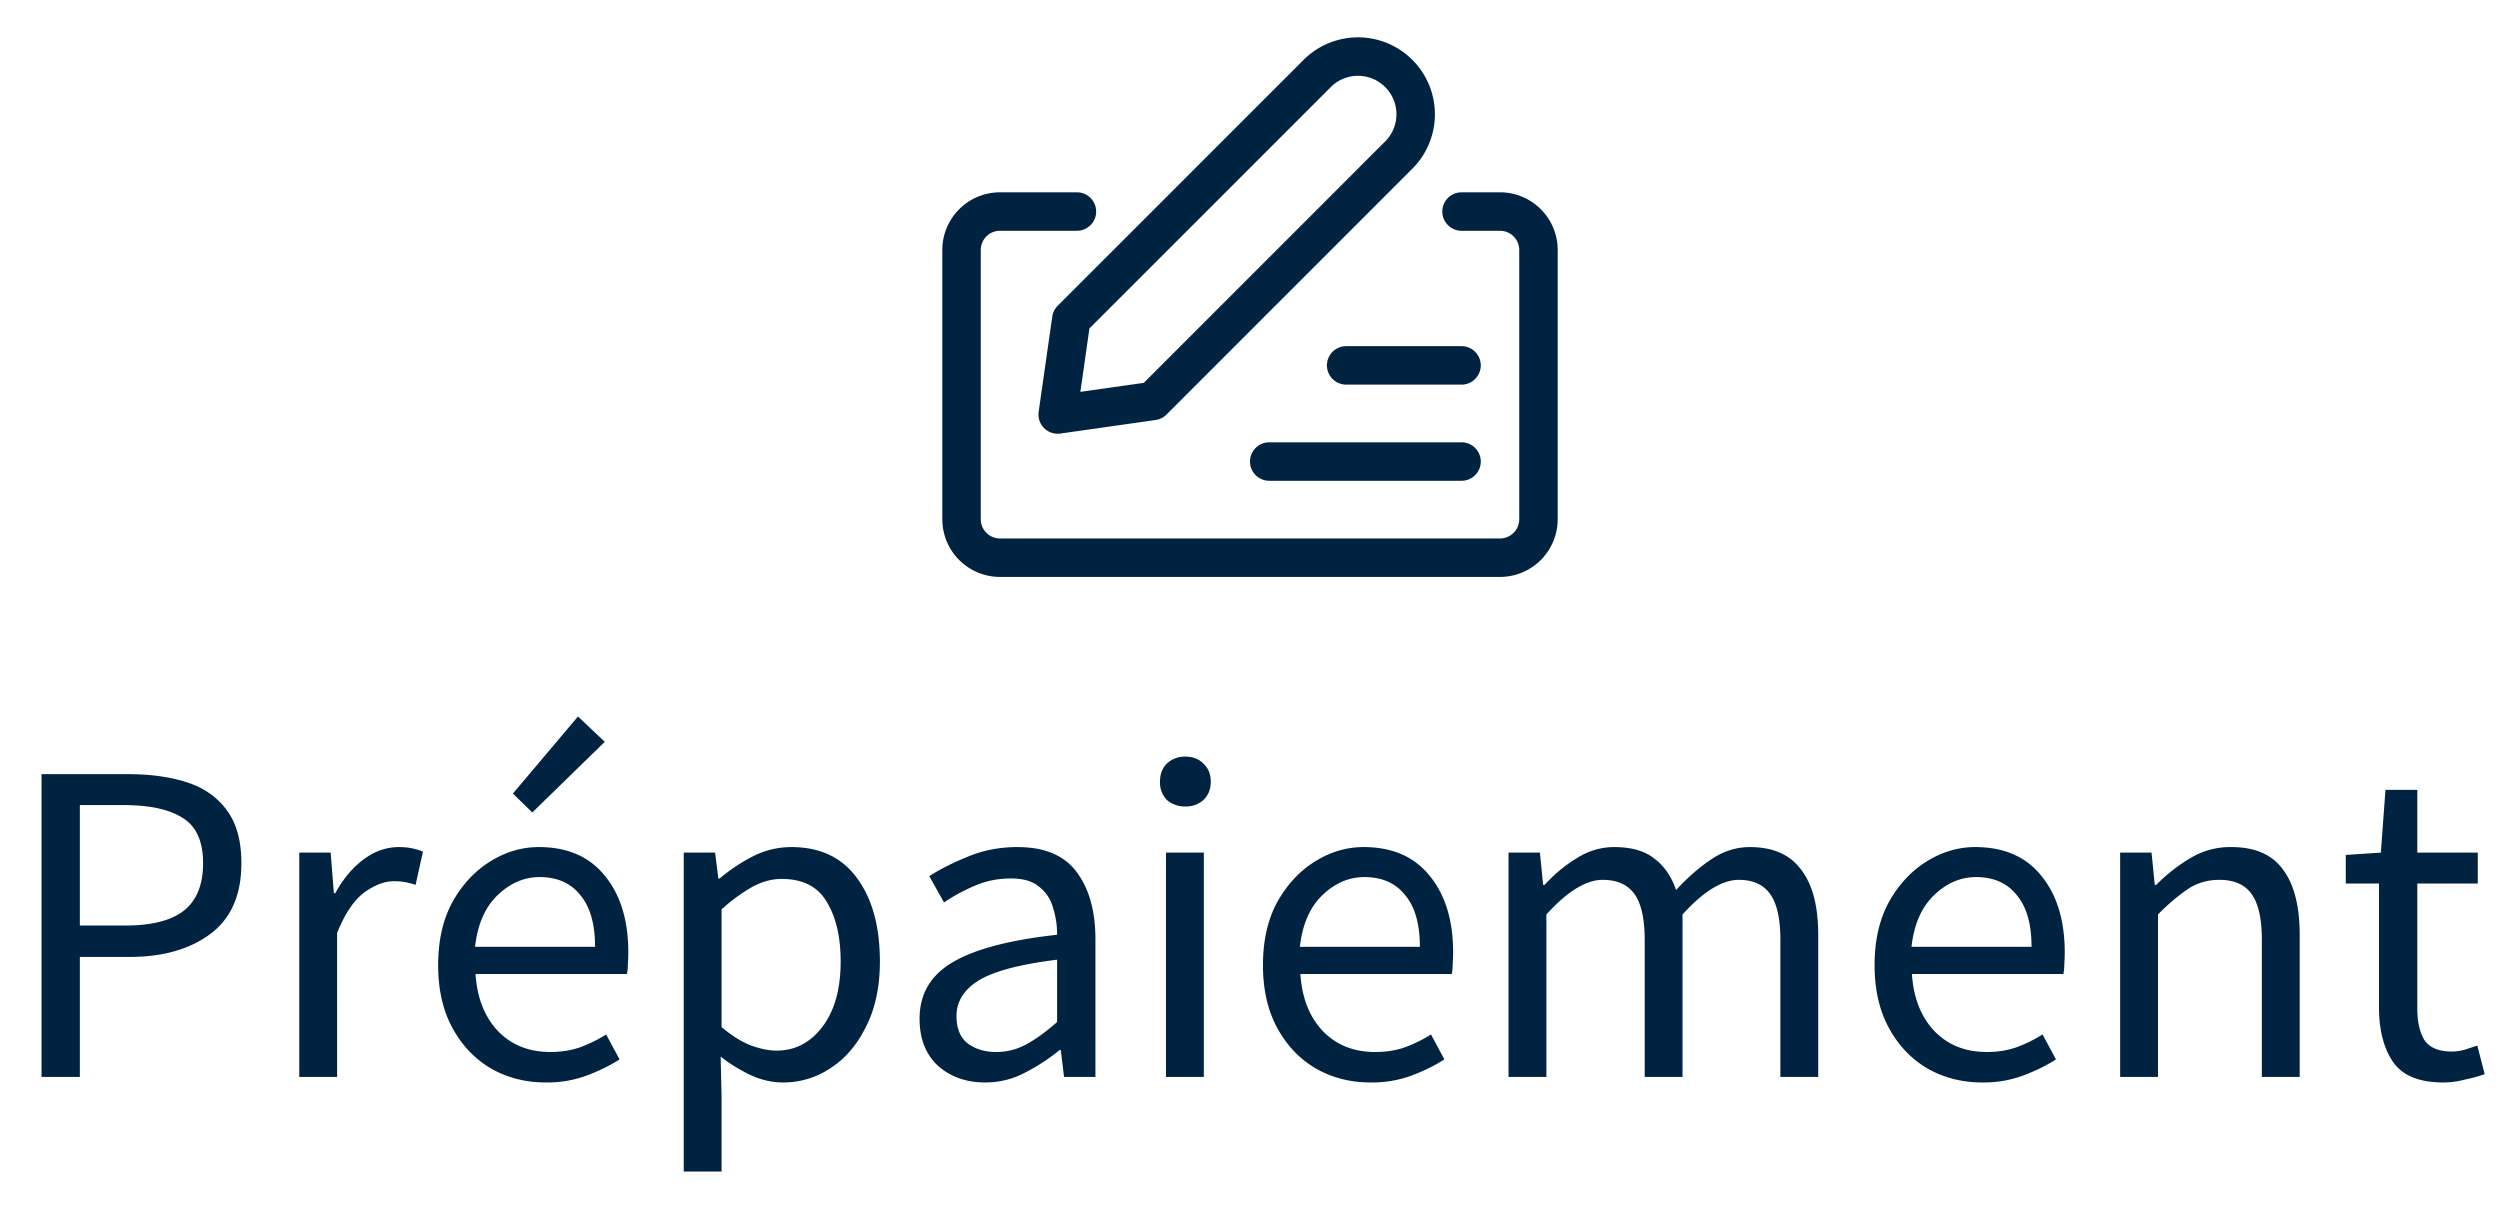
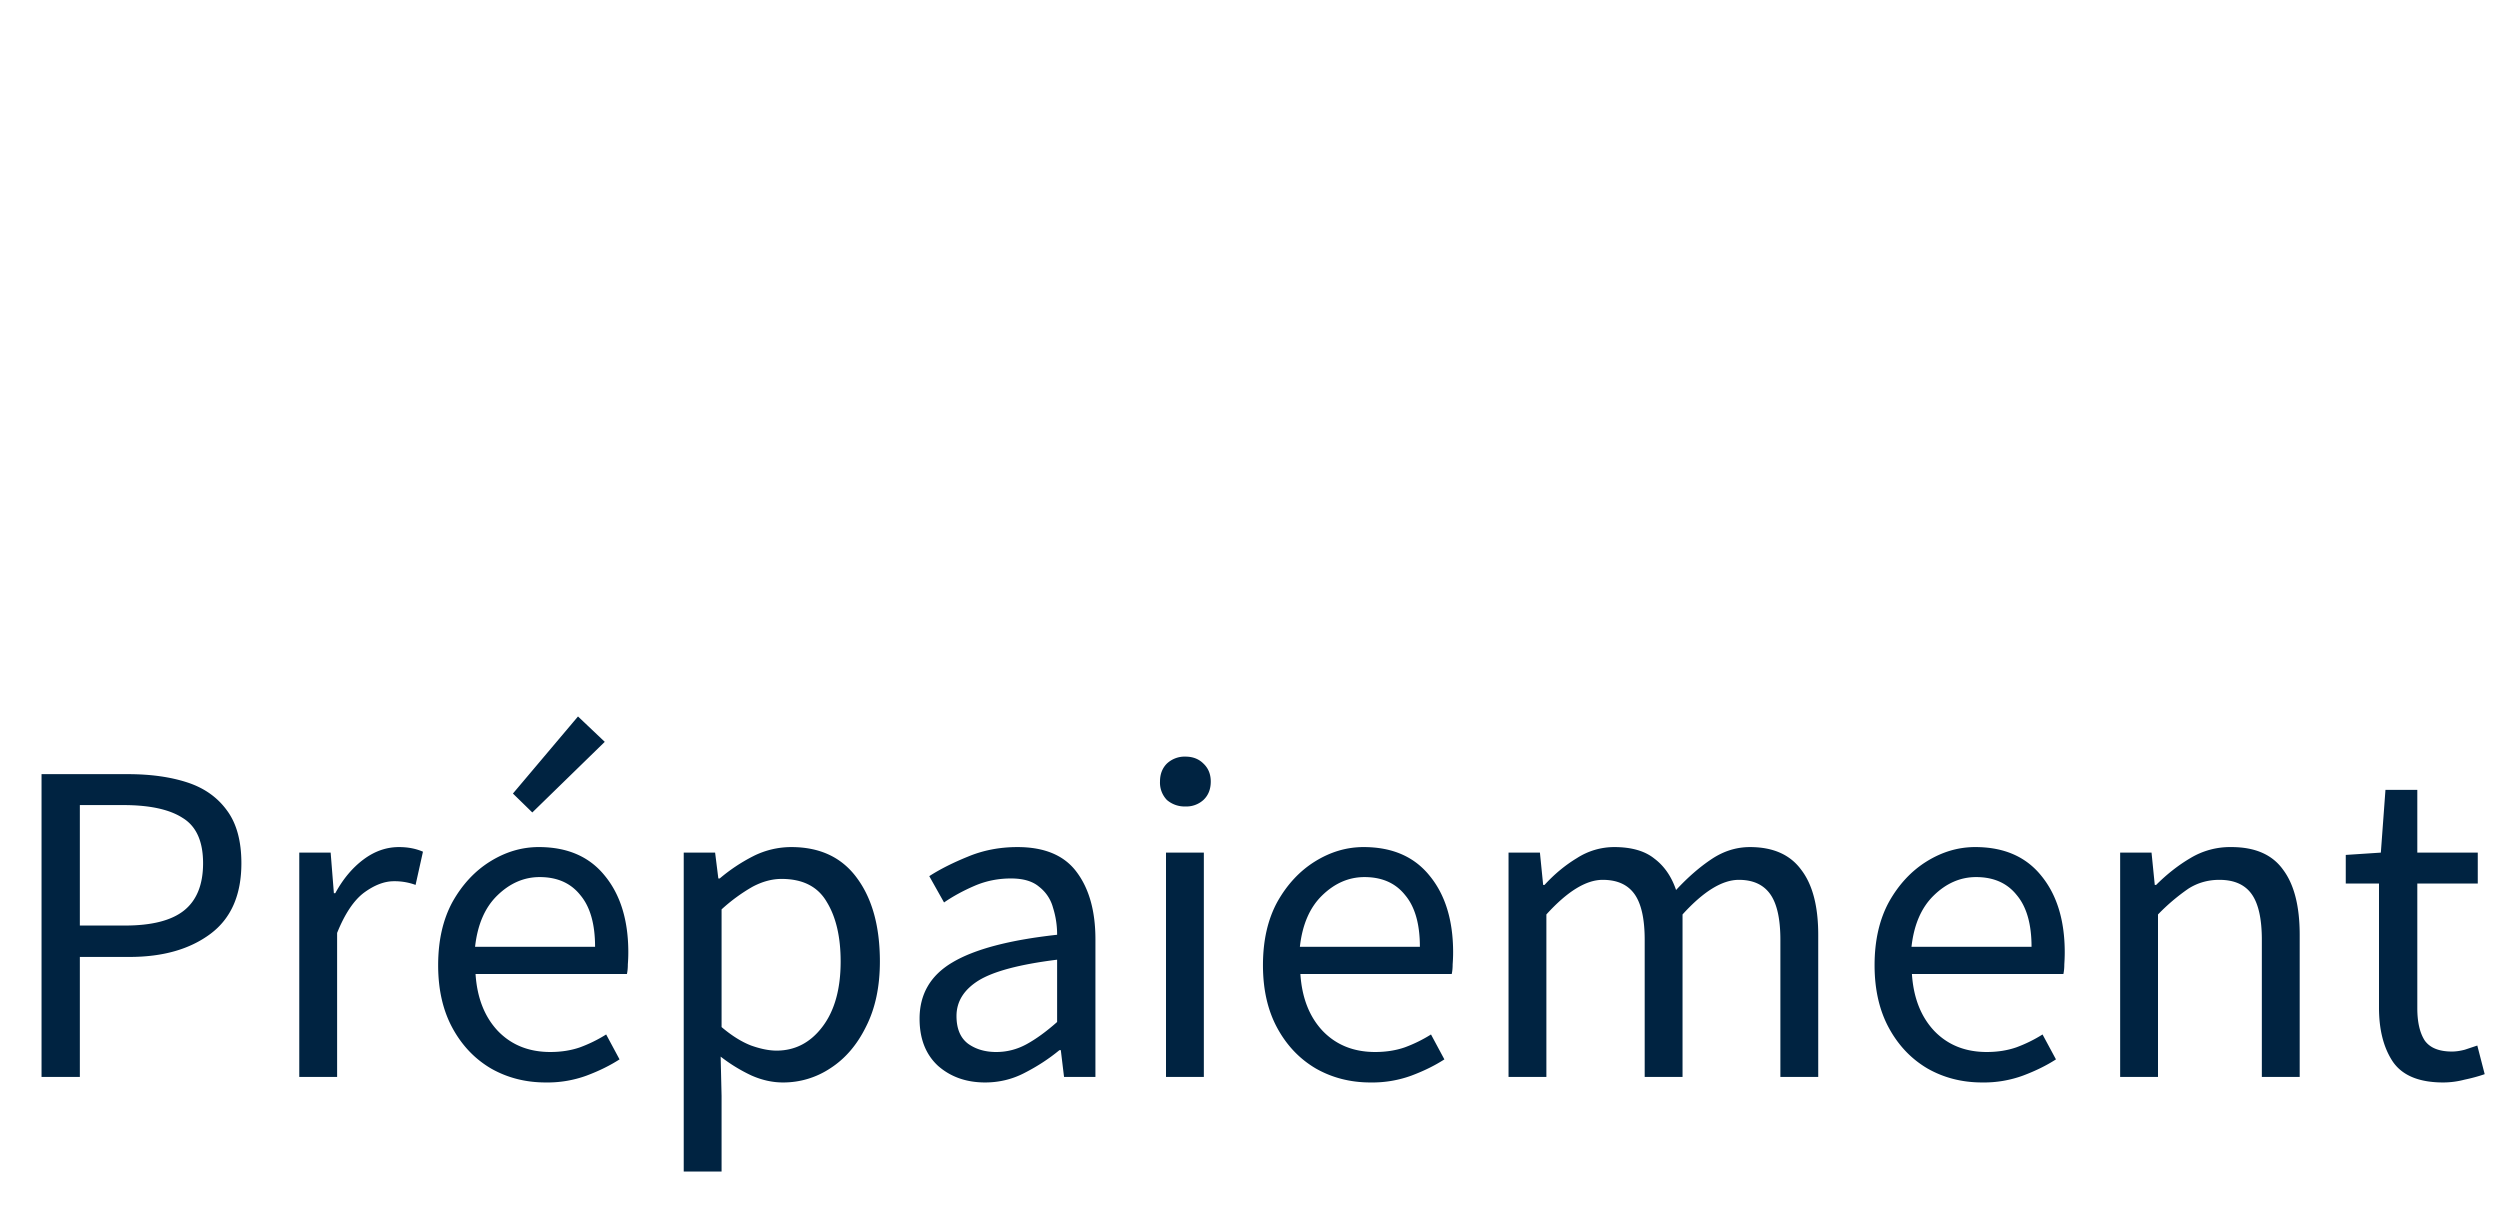
<svg xmlns="http://www.w3.org/2000/svg" width="65" height="32" fill="none">
  <g clip-path="url(#a)" stroke="#002341" stroke-linecap="round" stroke-linejoin="round">
-     <path d="m29.975 10.425-2.475.352.354-2.474 6.364-6.363a1.5 1.5 0 1 1 2.12 2.121l-6.363 6.364Z" />
-     <path d="M28 5.5h-2a1 1 0 0 0-1 1v7a1 1 0 0 0 1 1h13a1 1 0 0 0 1-1v-7a1 1 0 0 0-1-1h-1m0 6.5h-5m5-2.5h-3" />
-   </g>
+     </g>
  <path d="M1.08 28v-7.872h2.244c.592 0 1.108.072 1.548.216.44.144.784.388 1.032.732.248.336.372.792.372 1.368 0 .824-.268 1.436-.804 1.836-.536.4-1.236.6-2.1.6H2.076V28H1.08Zm.996-3.936h1.176c.688 0 1.196-.128 1.524-.384.336-.264.504-.676.504-1.236 0-.568-.176-.96-.528-1.176-.344-.224-.86-.336-1.548-.336H2.076v3.132ZM7.781 28v-5.832h.816l.084 1.056h.036c.2-.368.444-.66.732-.876.288-.216.596-.324.924-.324.232 0 .44.04.624.12l-.192.864a1.567 1.567 0 0 0-.564-.096c-.248 0-.508.1-.78.3-.264.2-.496.548-.696 1.044V28H7.78Zm6.407.144c-.52 0-.992-.12-1.416-.36-.424-.248-.76-.6-1.008-1.056-.248-.456-.372-1-.372-1.632 0-.64.124-1.188.372-1.644.256-.456.584-.808.984-1.056s.82-.372 1.26-.372c.744 0 1.316.248 1.716.744.408.496.612 1.16.612 1.992 0 .104-.004.208-.012.312 0 .096-.008.18-.024.252h-3.936c.04.616.232 1.108.576 1.476.352.368.808.552 1.368.552.28 0 .536-.04.768-.12.24-.088.468-.2.684-.336l.348.648c-.248.16-.532.3-.852.42a2.96 2.96 0 0 1-1.068.18Zm-1.836-3.528h3.12c0-.592-.128-1.04-.384-1.344-.248-.312-.6-.468-1.056-.468-.408 0-.776.16-1.104.48-.32.312-.512.756-.576 1.332Zm1.488-3.492-.504-.492 1.692-2.004.696.66-1.884 1.836Zm3.937 9.336v-8.292h.816l.084.672h.036c.264-.224.552-.416.864-.576a2.2 2.2 0 0 1 .996-.24c.752 0 1.324.272 1.716.816.392.536.588 1.256.588 2.16 0 .656-.12 1.22-.36 1.692-.232.472-.54.832-.924 1.08a2.2 2.2 0 0 1-1.236.372c-.272 0-.544-.06-.816-.18a4.184 4.184 0 0 1-.804-.492l.024 1.02v1.968h-.984Zm2.412-3.144c.48 0 .876-.204 1.188-.612.32-.416.48-.984.48-1.704 0-.64-.12-1.156-.36-1.548-.232-.4-.624-.6-1.176-.6-.248 0-.5.068-.756.204a4.502 4.502 0 0 0-.804.588v3.06c.264.224.52.384.768.48.248.088.468.132.66.132Zm5.424.828c-.488 0-.896-.144-1.224-.432-.32-.296-.48-.704-.48-1.224 0-.64.284-1.128.852-1.464.576-.344 1.484-.584 2.724-.72a2.3 2.3 0 0 0-.108-.708 1.015 1.015 0 0 0-.36-.54c-.168-.144-.412-.216-.732-.216-.336 0-.652.064-.948.192-.296.128-.56.272-.792.432l-.384-.684c.272-.176.604-.344.996-.504.4-.168.832-.252 1.296-.252.712 0 1.228.22 1.548.66.32.432.48 1.012.48 1.74V28h-.816l-.084-.696h-.036c-.272.224-.572.42-.9.588-.32.168-.664.252-1.032.252Zm.288-.792c.28 0 .544-.068.792-.204.248-.136.512-.328.792-.576v-1.62c-.968.12-1.648.3-2.04.54-.384.24-.576.548-.576.924 0 .328.1.568.3.72.2.144.444.216.732.216Zm4.415.648v-5.832h.984V28h-.984Zm.504-7.032a.703.703 0 0 1-.48-.168.649.649 0 0 1-.18-.48c0-.192.06-.348.18-.468a.675.675 0 0 1 .48-.18c.192 0 .348.06.468.18.128.12.192.276.192.468 0 .2-.064.36-.192.48a.658.658 0 0 1-.468.168Zm4.813 7.176c-.52 0-.992-.12-1.416-.36-.424-.248-.76-.6-1.008-1.056-.248-.456-.372-1-.372-1.632 0-.64.124-1.188.372-1.644.256-.456.584-.808.984-1.056s.82-.372 1.26-.372c.744 0 1.316.248 1.716.744.408.496.612 1.16.612 1.992 0 .104-.004.208-.012.312 0 .096-.008.18-.024.252H33.81c.04.616.232 1.108.576 1.476.352.368.808.552 1.368.552.28 0 .536-.04.768-.12.24-.088.468-.2.684-.336l.348.648c-.248.16-.532.3-.852.42a2.96 2.96 0 0 1-1.068.18Zm-1.836-3.528h3.12c0-.592-.128-1.04-.384-1.344-.248-.312-.6-.468-1.056-.468-.408 0-.776.16-1.104.48-.32.312-.512.756-.576 1.332ZM39.222 28v-5.832h.816l.084.84h.036c.256-.28.536-.512.84-.696a1.79 1.79 0 0 1 .972-.288c.448 0 .796.1 1.044.3.256.192.444.464.564.816.304-.328.612-.596.924-.804.312-.208.644-.312.996-.312.6 0 1.044.196 1.332.588.296.384.444.948.444 1.692V28h-.984v-3.564c0-.544-.088-.94-.264-1.188-.176-.248-.448-.372-.816-.372-.432 0-.92.3-1.464.9V28h-.984v-3.564c0-.544-.088-.94-.264-1.188-.176-.248-.452-.372-.828-.372-.432 0-.92.3-1.464.9V28h-.984Zm12.313.144c-.52 0-.991-.12-1.415-.36-.424-.248-.76-.6-1.008-1.056-.248-.456-.373-1-.373-1.632 0-.64.125-1.188.373-1.644.255-.456.584-.808.983-1.056.4-.248.82-.372 1.26-.372.745 0 1.317.248 1.717.744.407.496.611 1.16.611 1.992 0 .104-.004.208-.011.312 0 .096-.008.18-.024.252H49.71c.04.616.233 1.108.577 1.476.352.368.808.552 1.368.552.28 0 .535-.04.767-.12.24-.088.468-.2.684-.336l.349.648c-.248.16-.533.3-.853.42a2.96 2.96 0 0 1-1.068.18ZM49.7 24.616h3.12c0-.592-.129-1.04-.385-1.344-.248-.312-.6-.468-1.056-.468-.407 0-.776.16-1.103.48-.32.312-.513.756-.577 1.332ZM55.124 28v-5.832h.816l.084.84h.036c.28-.28.576-.512.888-.696a1.996 1.996 0 0 1 1.068-.288c.616 0 1.064.196 1.344.588.288.384.432.948.432 1.692V28h-.984v-3.564c0-.544-.088-.94-.264-1.188-.176-.248-.456-.372-.84-.372-.296 0-.564.076-.804.228a5.216 5.216 0 0 0-.792.672V28h-.984Zm8.398.144c-.624 0-1.06-.18-1.308-.54-.24-.36-.36-.828-.36-1.404v-3.228h-.864v-.744l.912-.06.12-1.632h.828v1.632h1.572v.804h-1.572v3.24c0 .36.064.64.192.84.136.192.372.288.708.288.104 0 .216-.016.336-.048l.324-.108.192.744c-.16.056-.336.104-.528.144a2.179 2.179 0 0 1-.552.072Z" fill="#002341" />
  <defs>
    <clipPath id="a">
-       <path fill="#fff" d="M24.5 0h16v16h-16z" />
-     </clipPath>
+       </clipPath>
  </defs>
</svg>